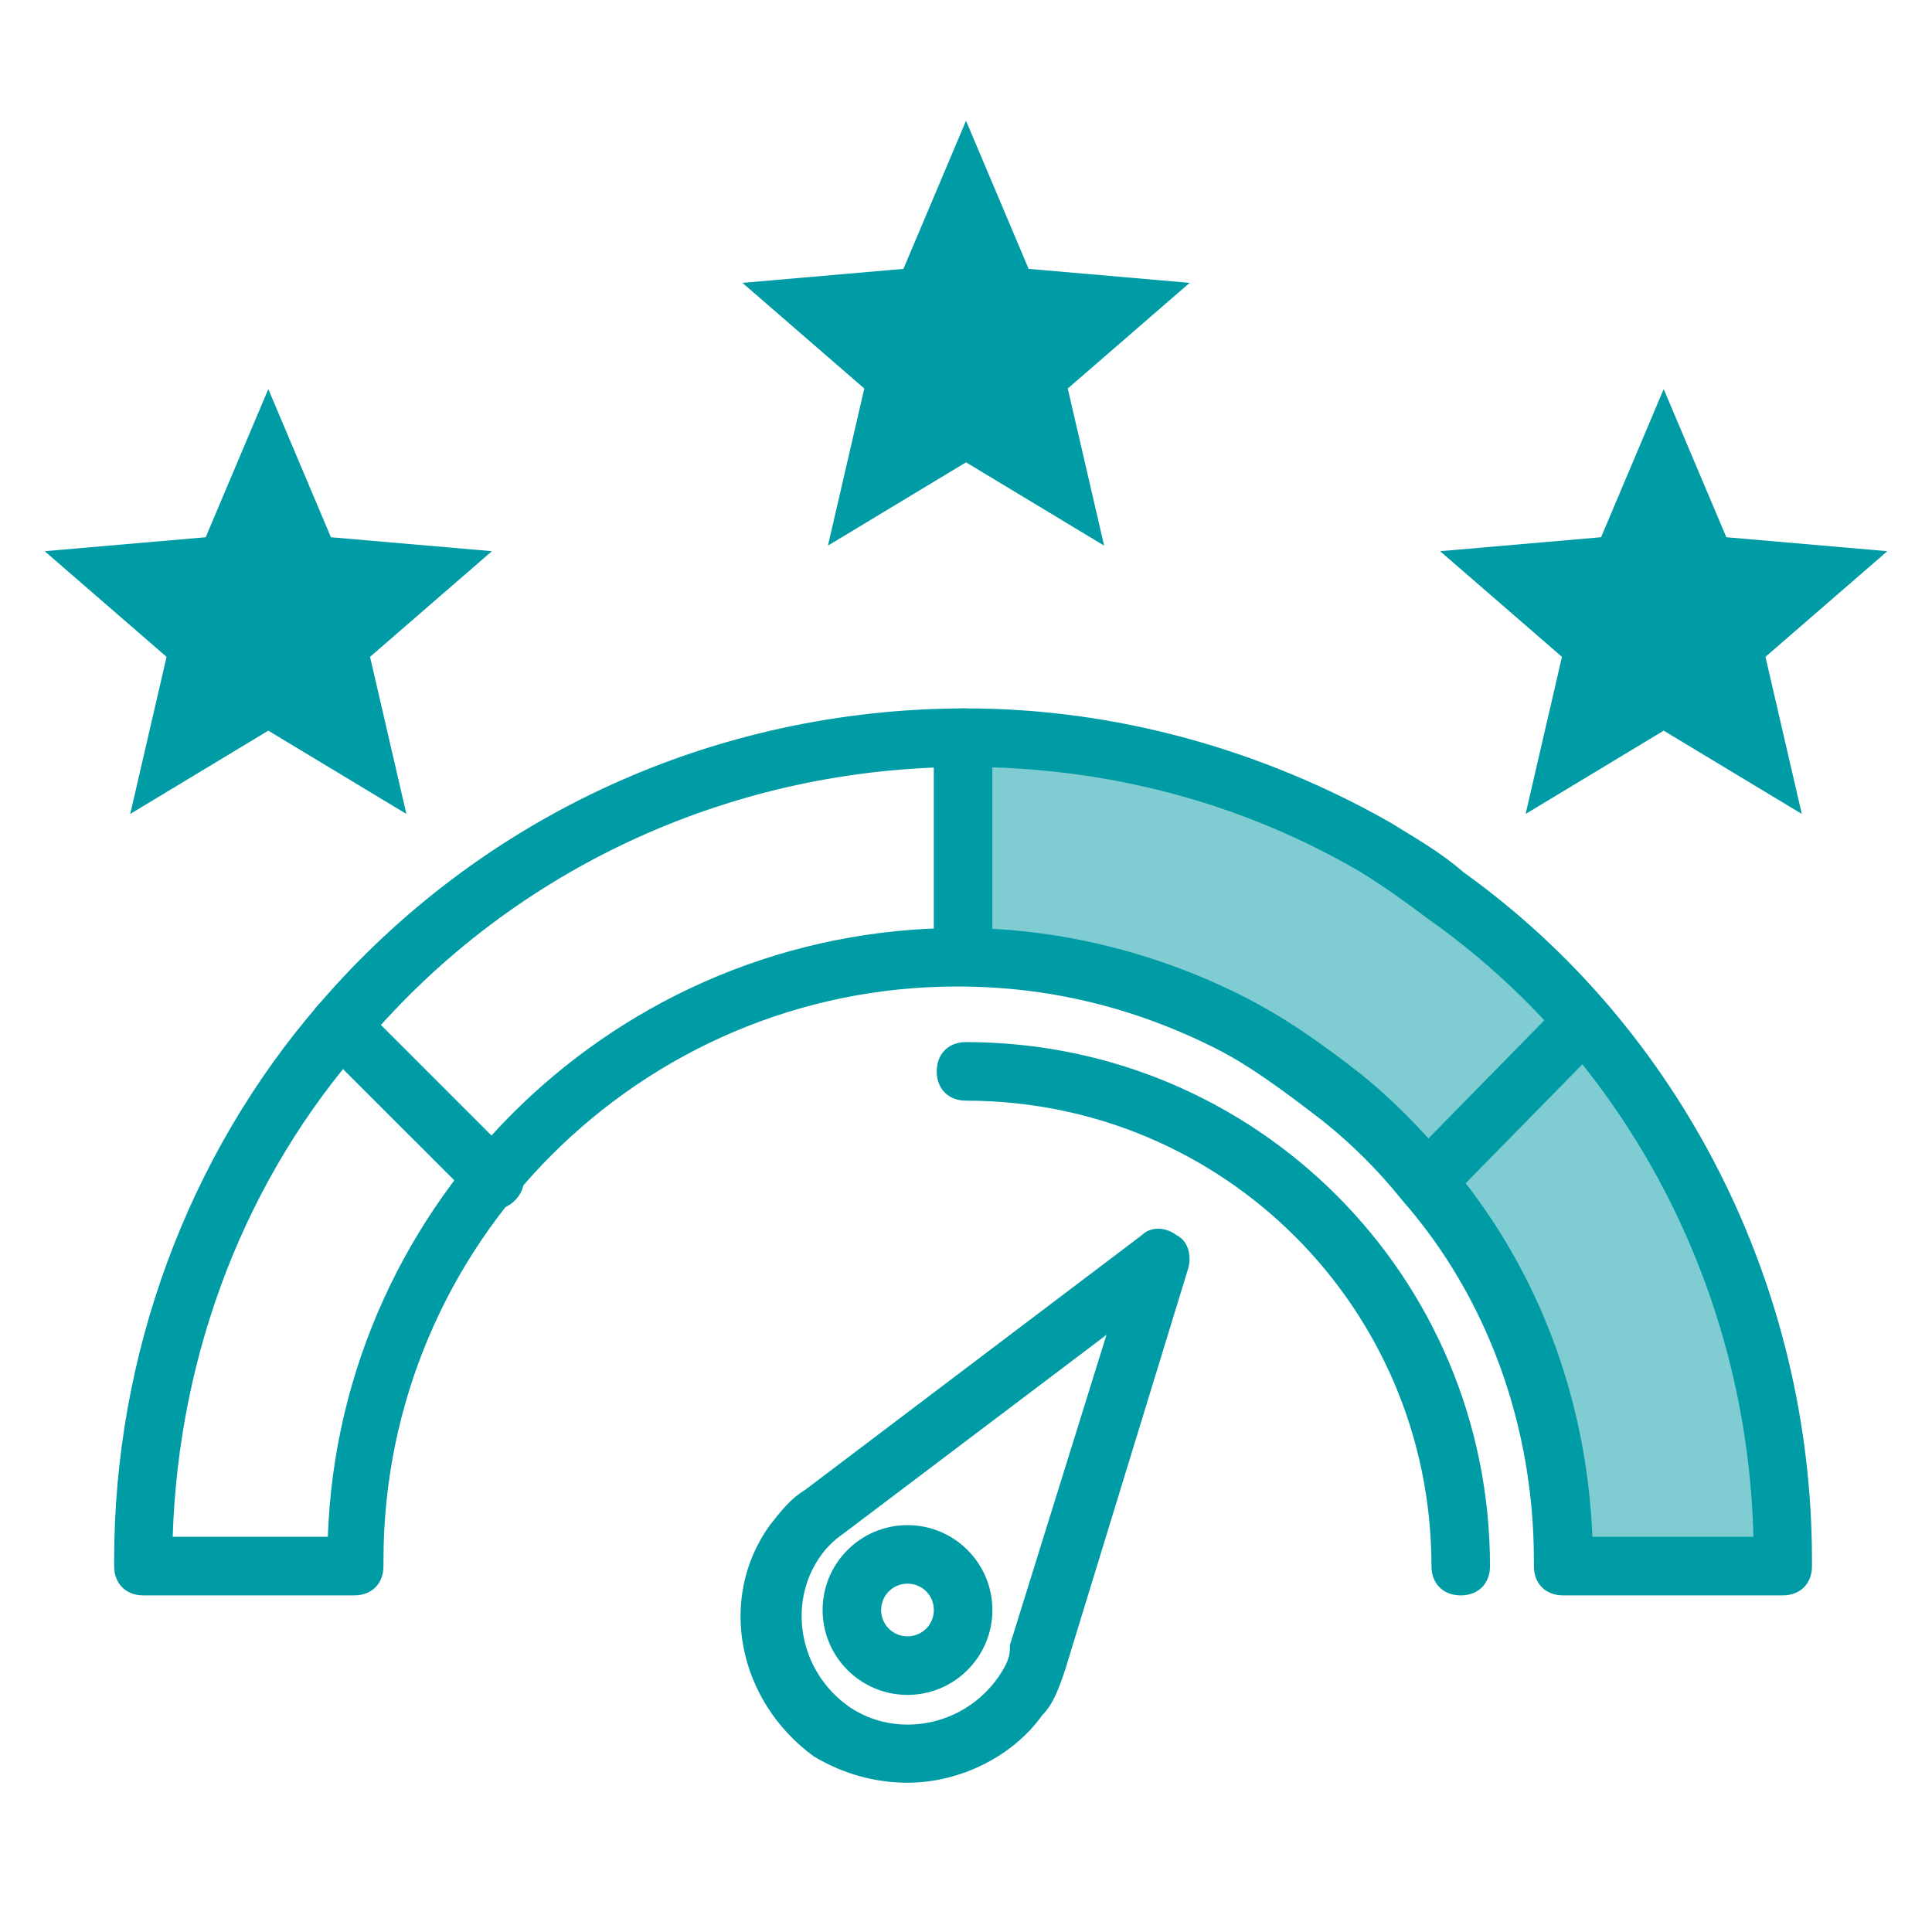
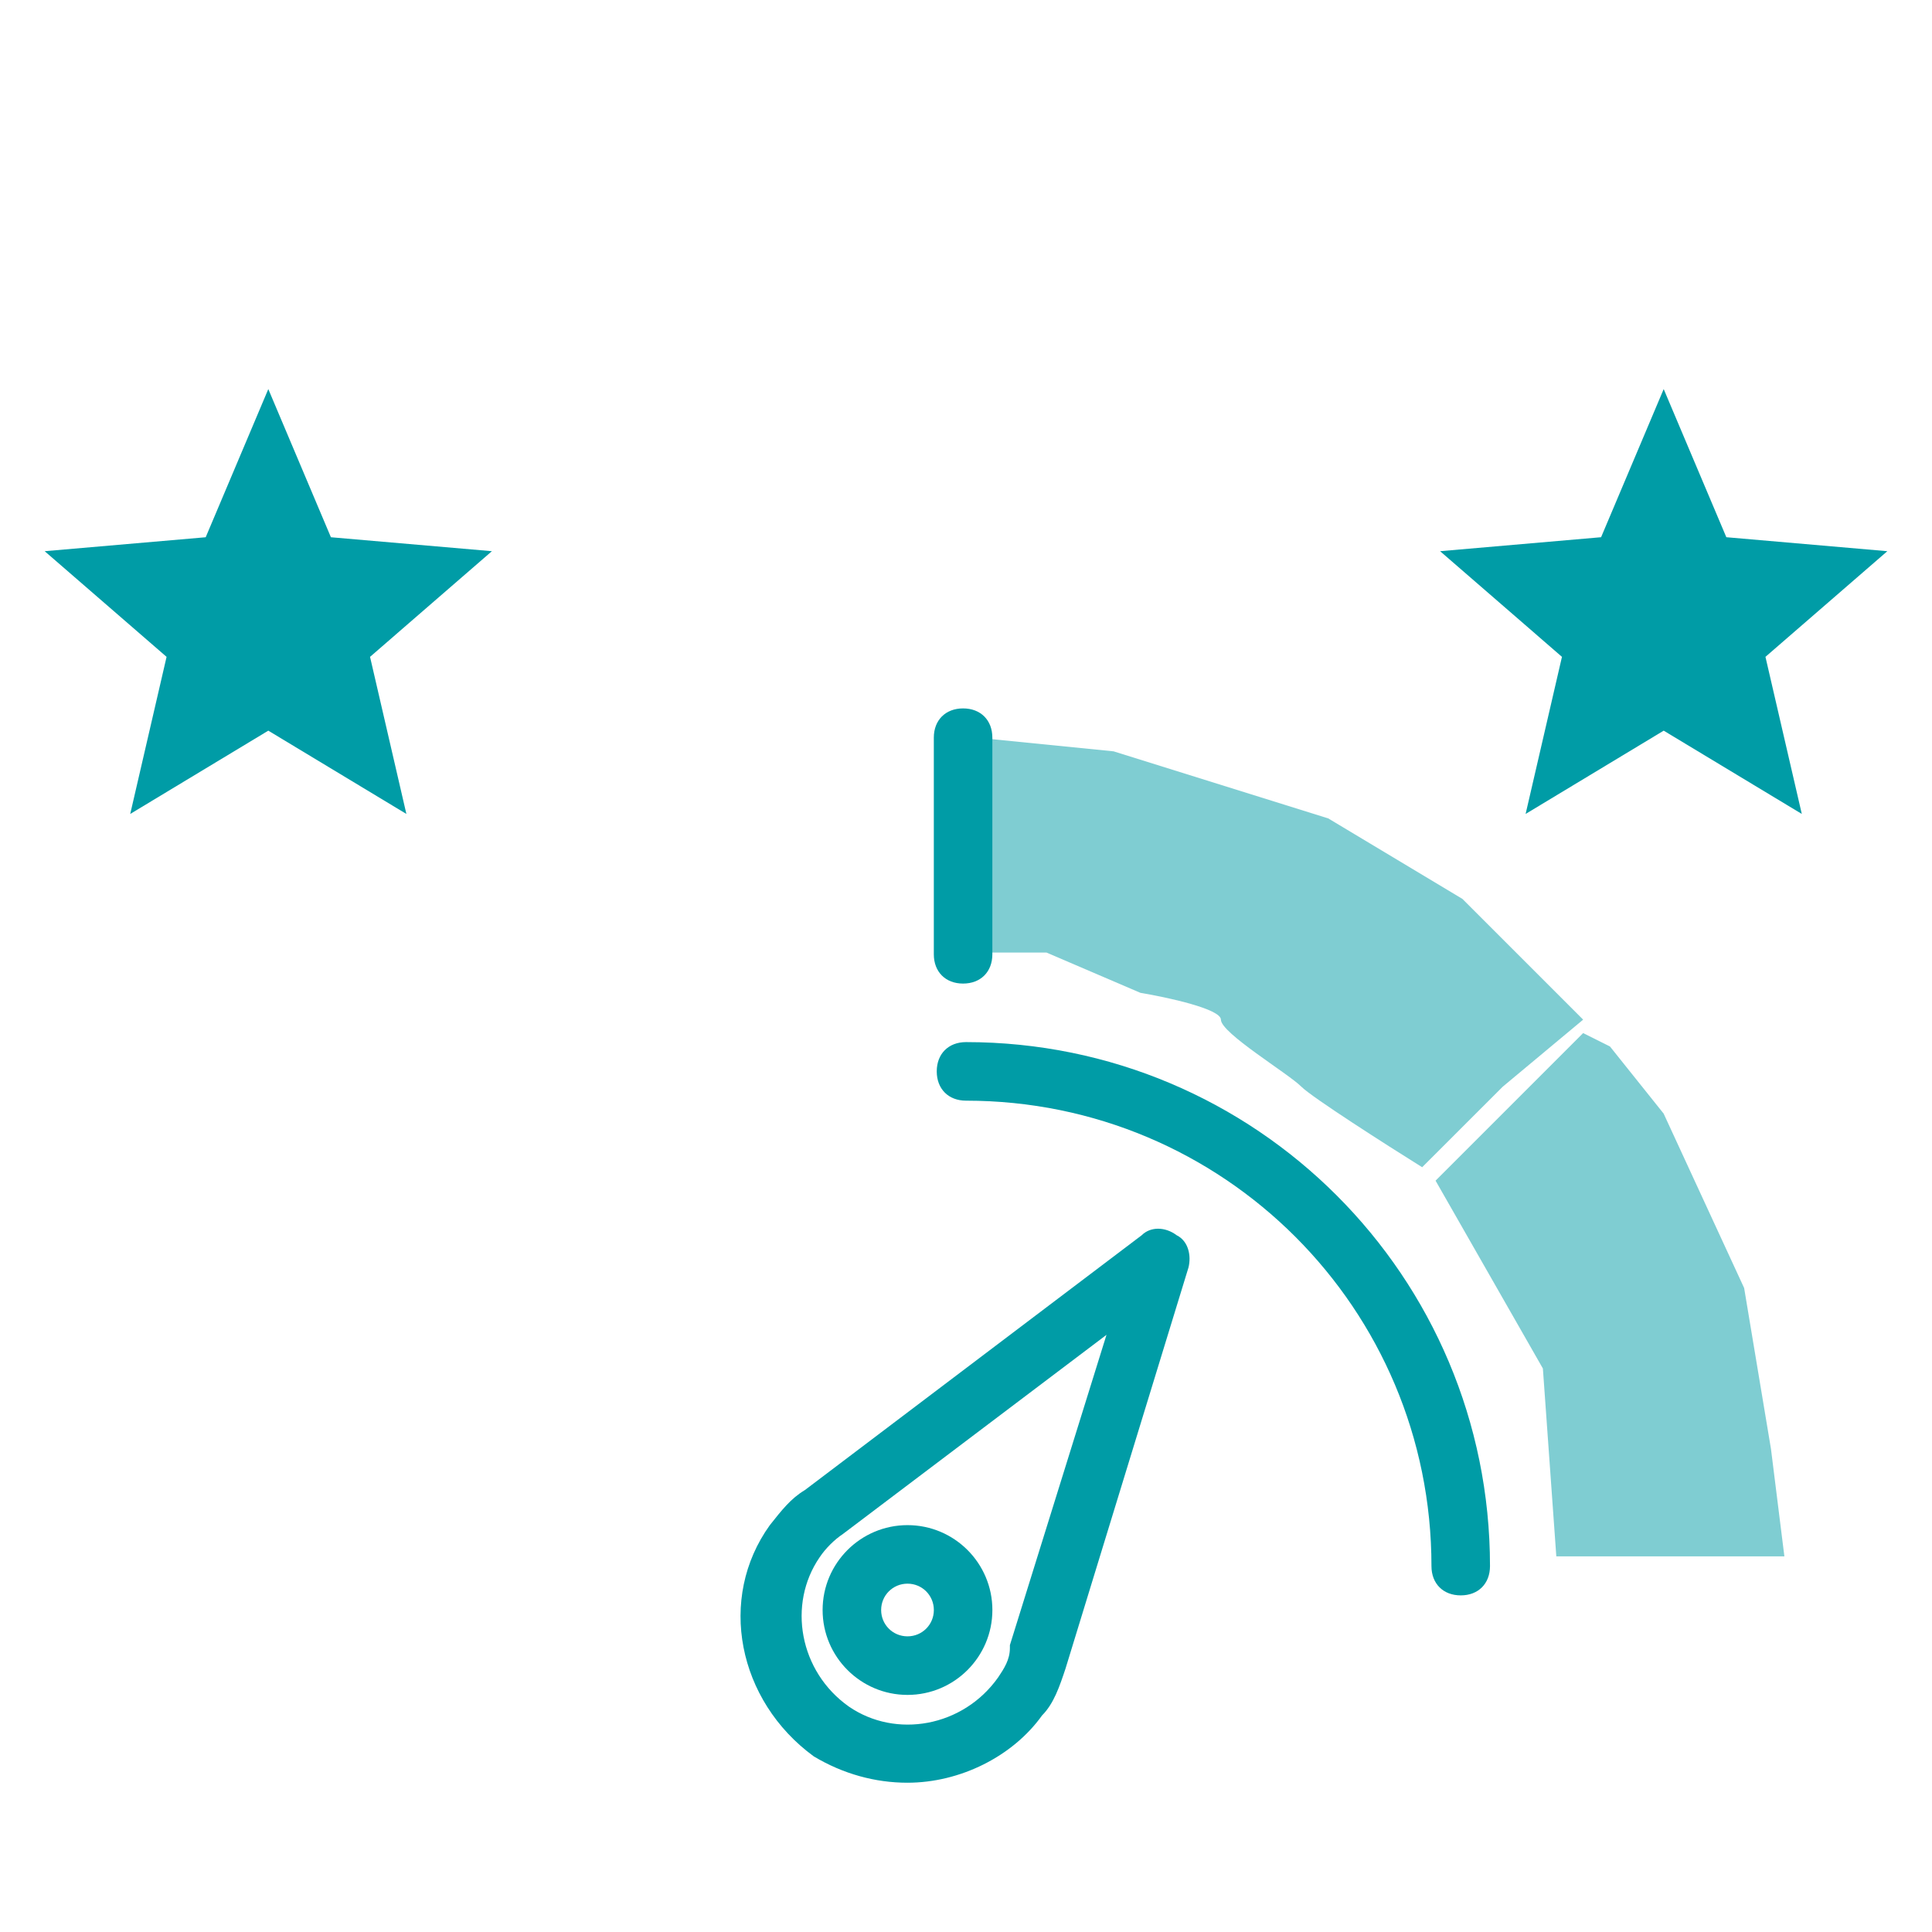
<svg xmlns="http://www.w3.org/2000/svg" width="64" height="64" viewBox="0 0 64 64" fill="none">
  <path d="M32 31.555V24.889L32.444 24.444L36.889 24.889L44 27.111L48.444 29.777L52.444 33.777L49.778 36L47.111 38.666C45.926 37.926 43.467 36.355 43.111 36C42.667 35.555 40.444 34.222 40.444 33.777C40.444 33.422 38.667 33.037 37.778 32.889L34.667 31.555H32Z" fill="#009CA6" fill-opacity="0.5" />
-   <path d="M59.054 52.849H51.781C51.199 52.849 50.812 52.461 50.812 51.879V51.685C50.812 47.224 49.26 42.958 46.448 39.758C45.672 38.788 44.799 37.915 43.83 37.14C42.569 36.17 41.406 35.297 40.242 34.715C37.527 33.358 34.715 32.679 31.709 32.679C21.236 32.679 12.703 41.212 12.703 51.685V51.879C12.703 52.461 12.315 52.849 11.733 52.849H4.751C4.169 52.849 3.781 52.461 3.781 51.879V51.685C3.781 44.897 6.205 38.303 10.569 33.261C15.902 27.055 23.66 23.467 31.999 23.467C36.945 23.467 41.793 24.825 46.06 27.249C46.836 27.734 47.709 28.218 48.484 28.897C55.66 34.037 60.024 42.57 60.024 51.685V51.879C60.024 52.461 59.636 52.849 59.054 52.849ZM52.751 50.909H58.084C57.89 42.764 53.915 35.103 47.321 30.449C46.545 29.867 45.866 29.382 45.09 28.897C41.115 26.57 36.654 25.406 31.999 25.406C24.339 25.406 17.066 28.703 12.121 34.522C8.145 38.982 5.915 44.8 5.721 50.909H10.86C11.248 39.758 20.46 30.74 31.805 30.74C35.005 30.74 38.206 31.515 41.115 32.97C42.472 33.649 43.733 34.522 45.09 35.588C46.06 36.364 47.127 37.431 47.903 38.4C50.908 41.891 52.557 46.255 52.751 50.909Z" fill="#009CA6" />
  <path d="M31.903 32.582C31.322 32.582 30.934 32.194 30.934 31.612V24.436C30.934 23.855 31.322 23.467 31.903 23.467C32.485 23.467 32.873 23.855 32.873 24.436V31.612C32.873 32.194 32.485 32.582 31.903 32.582Z" fill="#009CA6" />
-   <path d="M16.386 40.049C16.096 40.049 15.902 39.952 15.708 39.758L10.568 34.619C10.18 34.231 10.18 33.649 10.568 33.261C10.956 32.873 11.538 32.873 11.926 33.261L17.065 38.401C17.453 38.788 17.453 39.37 17.065 39.758C16.871 39.952 16.677 40.049 16.386 40.049Z" fill="#009CA6" />
-   <path d="M47.323 40.048C47.032 40.048 46.838 39.951 46.644 39.757C46.257 39.37 46.257 38.788 46.644 38.4L51.687 33.26C52.075 32.873 52.657 32.873 53.044 33.26C53.432 33.648 53.432 34.23 53.044 34.618L48.002 39.757C47.808 39.951 47.614 40.048 47.323 40.048Z" fill="#009CA6" />
  <path d="M30.06 59.055C28.994 59.055 27.927 58.764 26.957 58.182C24.436 56.34 23.757 52.946 25.503 50.521C25.891 50.036 26.182 49.649 26.666 49.358L37.818 40.921C38.109 40.63 38.594 40.63 38.982 40.921C39.37 41.115 39.467 41.6 39.37 41.988L35.297 55.273C35.103 55.855 34.909 56.437 34.521 56.824C33.551 58.182 31.806 59.055 30.06 59.055ZM36.654 44.218L27.927 50.812C27.636 51.006 27.345 51.297 27.151 51.588C26.085 53.139 26.473 55.37 28.121 56.533C29.673 57.6 31.903 57.212 33.066 55.564C33.26 55.273 33.454 54.982 33.454 54.594C33.454 54.594 33.454 54.594 33.454 54.497L36.654 44.218Z" fill="#009CA6" />
  <path d="M30.062 56.146C28.511 56.146 27.25 54.885 27.25 53.334C27.25 51.782 28.511 50.522 30.062 50.522C31.614 50.522 32.874 51.782 32.874 53.334C32.874 54.885 31.614 56.146 30.062 56.146ZM30.062 52.461C29.577 52.461 29.189 52.849 29.189 53.334C29.189 53.819 29.577 54.206 30.062 54.206C30.547 54.206 30.935 53.819 30.935 53.334C30.935 52.849 30.547 52.461 30.062 52.461Z" fill="#009CA6" />
  <path d="M48.389 52.849C47.807 52.849 47.419 52.461 47.419 51.879C47.419 43.346 40.534 36.461 32.001 36.461C31.419 36.461 31.031 36.073 31.031 35.491C31.031 34.909 31.419 34.521 32.001 34.521C41.601 34.521 49.358 42.279 49.358 51.879C49.358 52.461 48.971 52.849 48.389 52.849Z" fill="#009CA6" />
-   <path d="M27.427 18.074L28.631 12.87L24.594 9.37L29.927 8.907L32.001 4L34.075 8.907L39.409 9.37L35.371 12.87L36.575 18.074L32.001 15.315L27.427 18.074Z" fill="#009CA6" />
  <path d="M50.538 26.963L51.742 21.759L47.705 18.259L53.038 17.796L55.112 12.889L57.187 17.796L62.52 18.259L58.483 21.759L59.687 26.963L55.112 24.204L50.538 26.963Z" fill="#009CA6" />
  <path d="M4.314 26.963L5.518 21.759L1.48 18.259L6.814 17.797L8.888 12.889L10.962 17.797L16.295 18.259L12.258 21.759L13.462 26.963L8.888 24.204L4.314 26.963Z" fill="#009CA6" />
  <path d="M47.555 39.111L52.444 34.222L53.333 34.667L55.11 36.889L57.777 42.667L58.666 48L59.11 51.556H51.555L51.11 45.333L47.555 39.111Z" fill="#009CA6" fill-opacity="0.5" />
</svg>